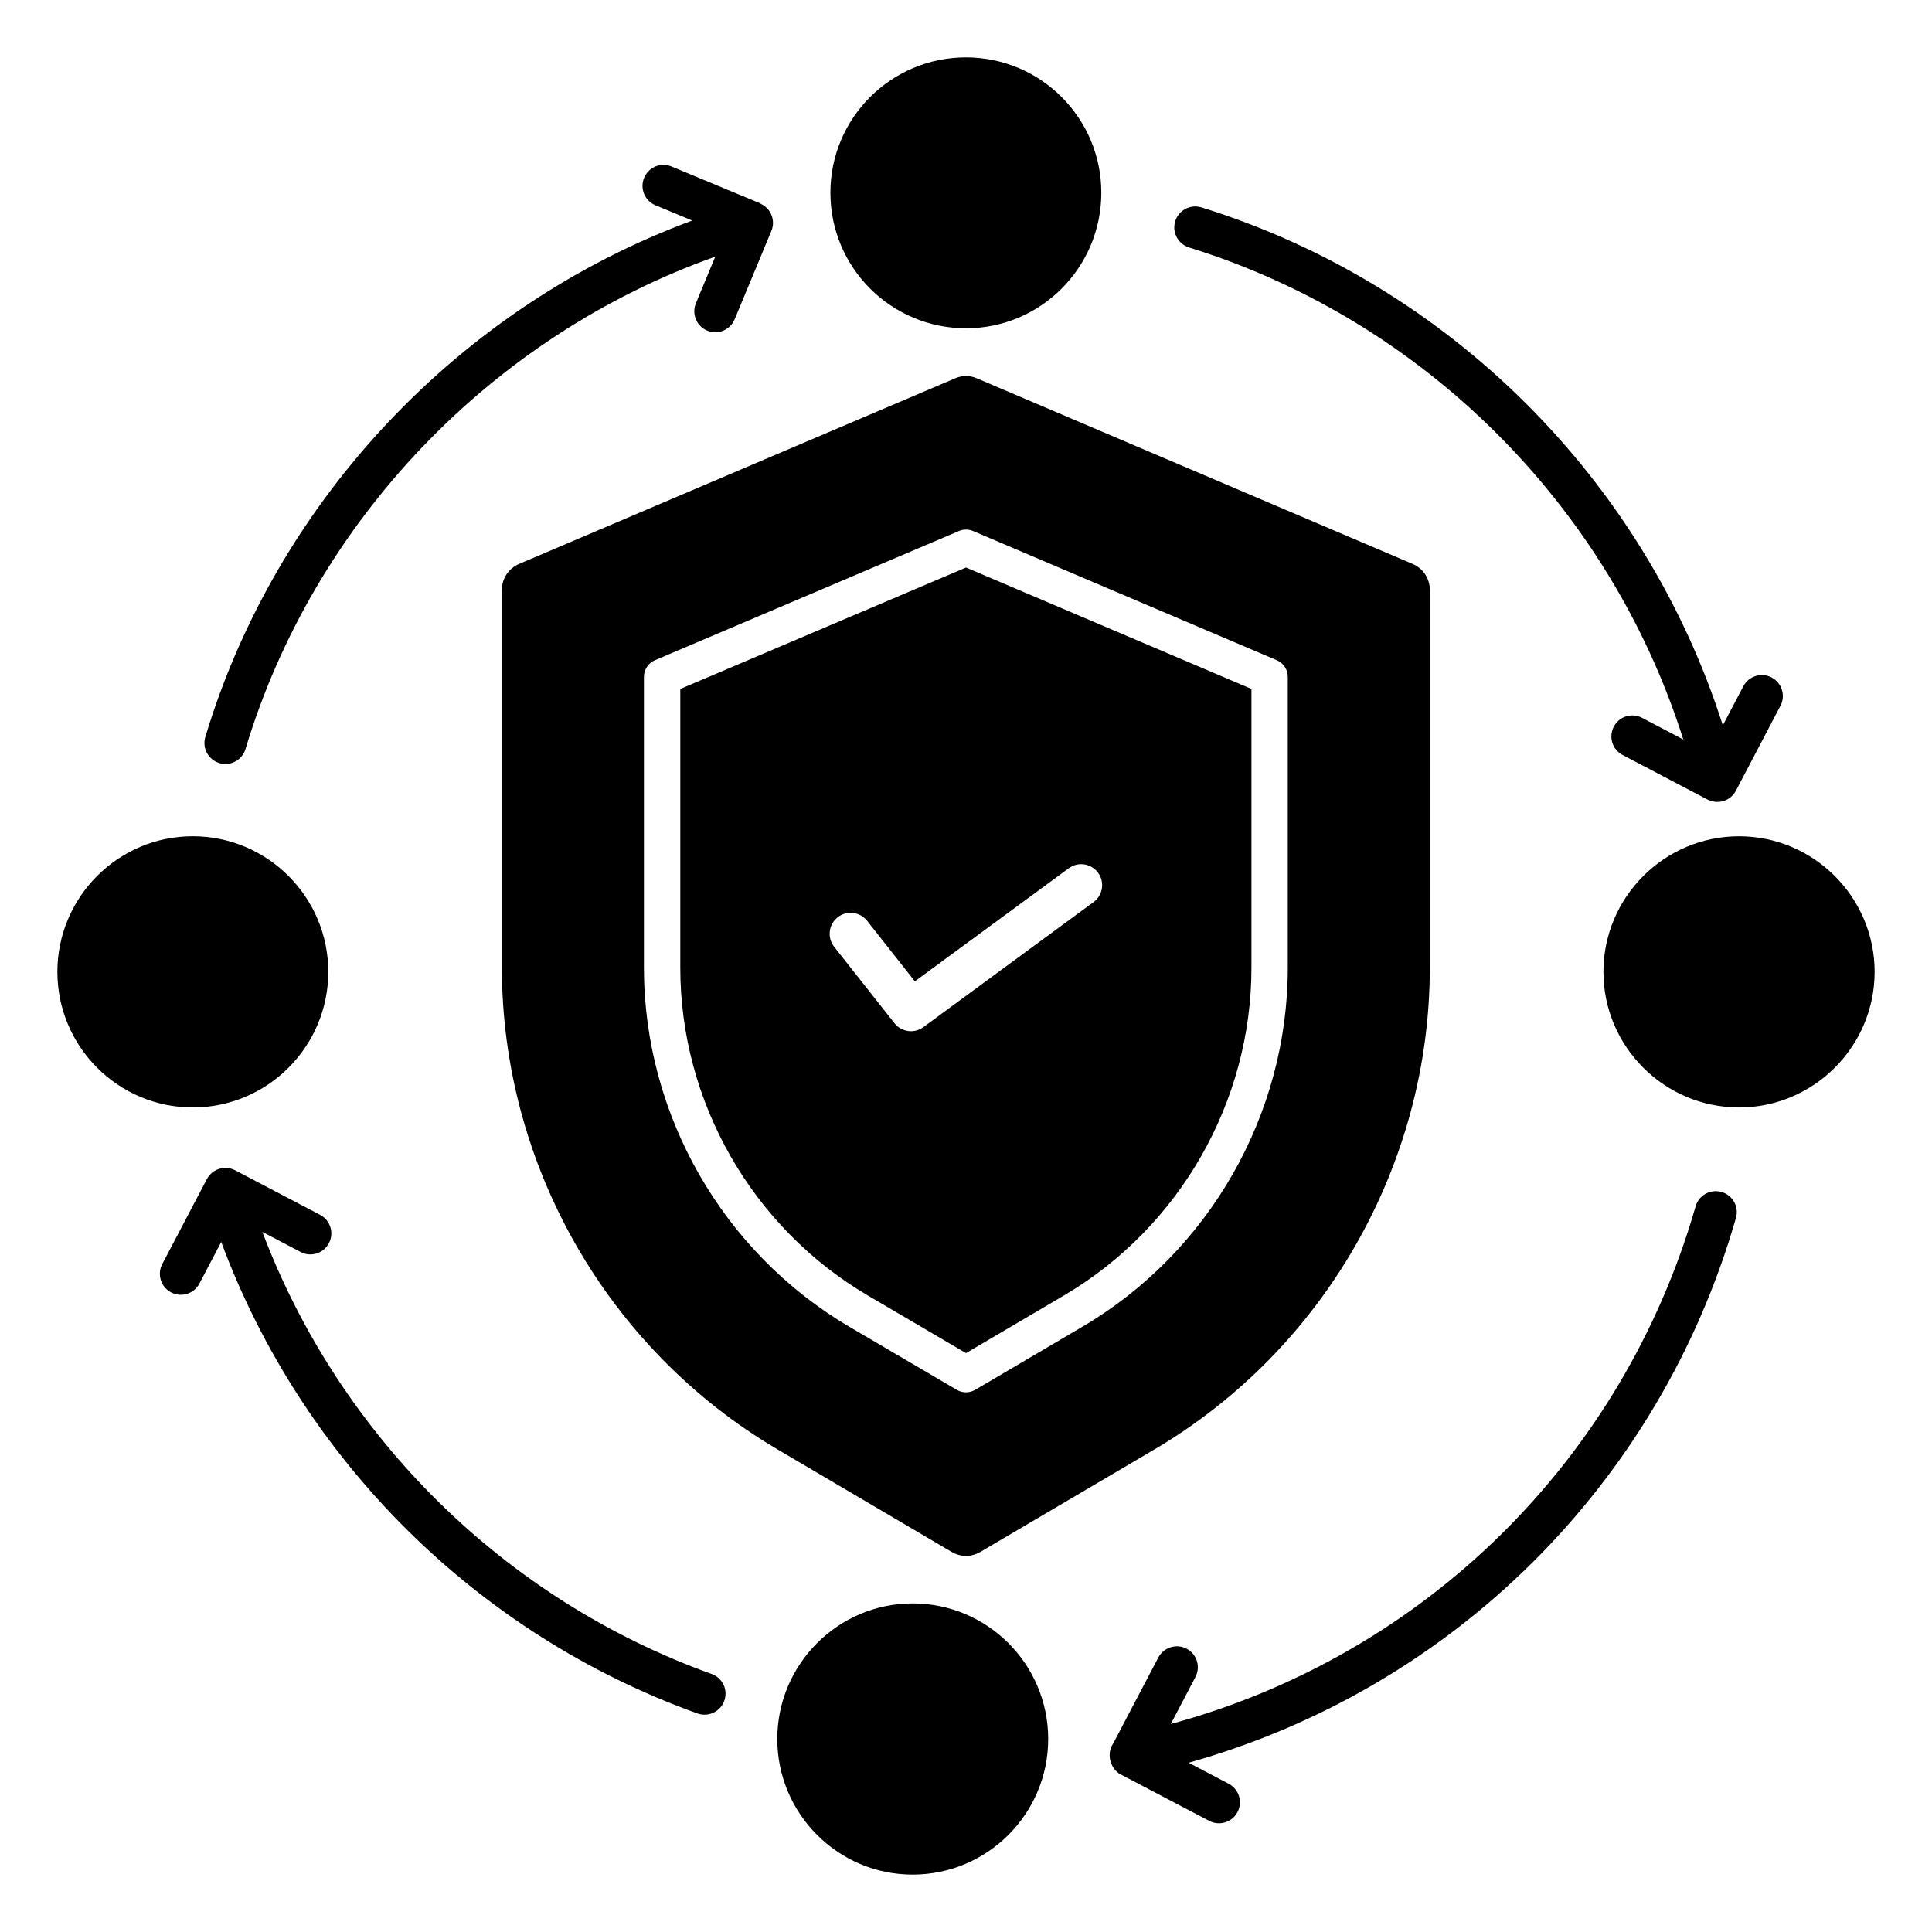
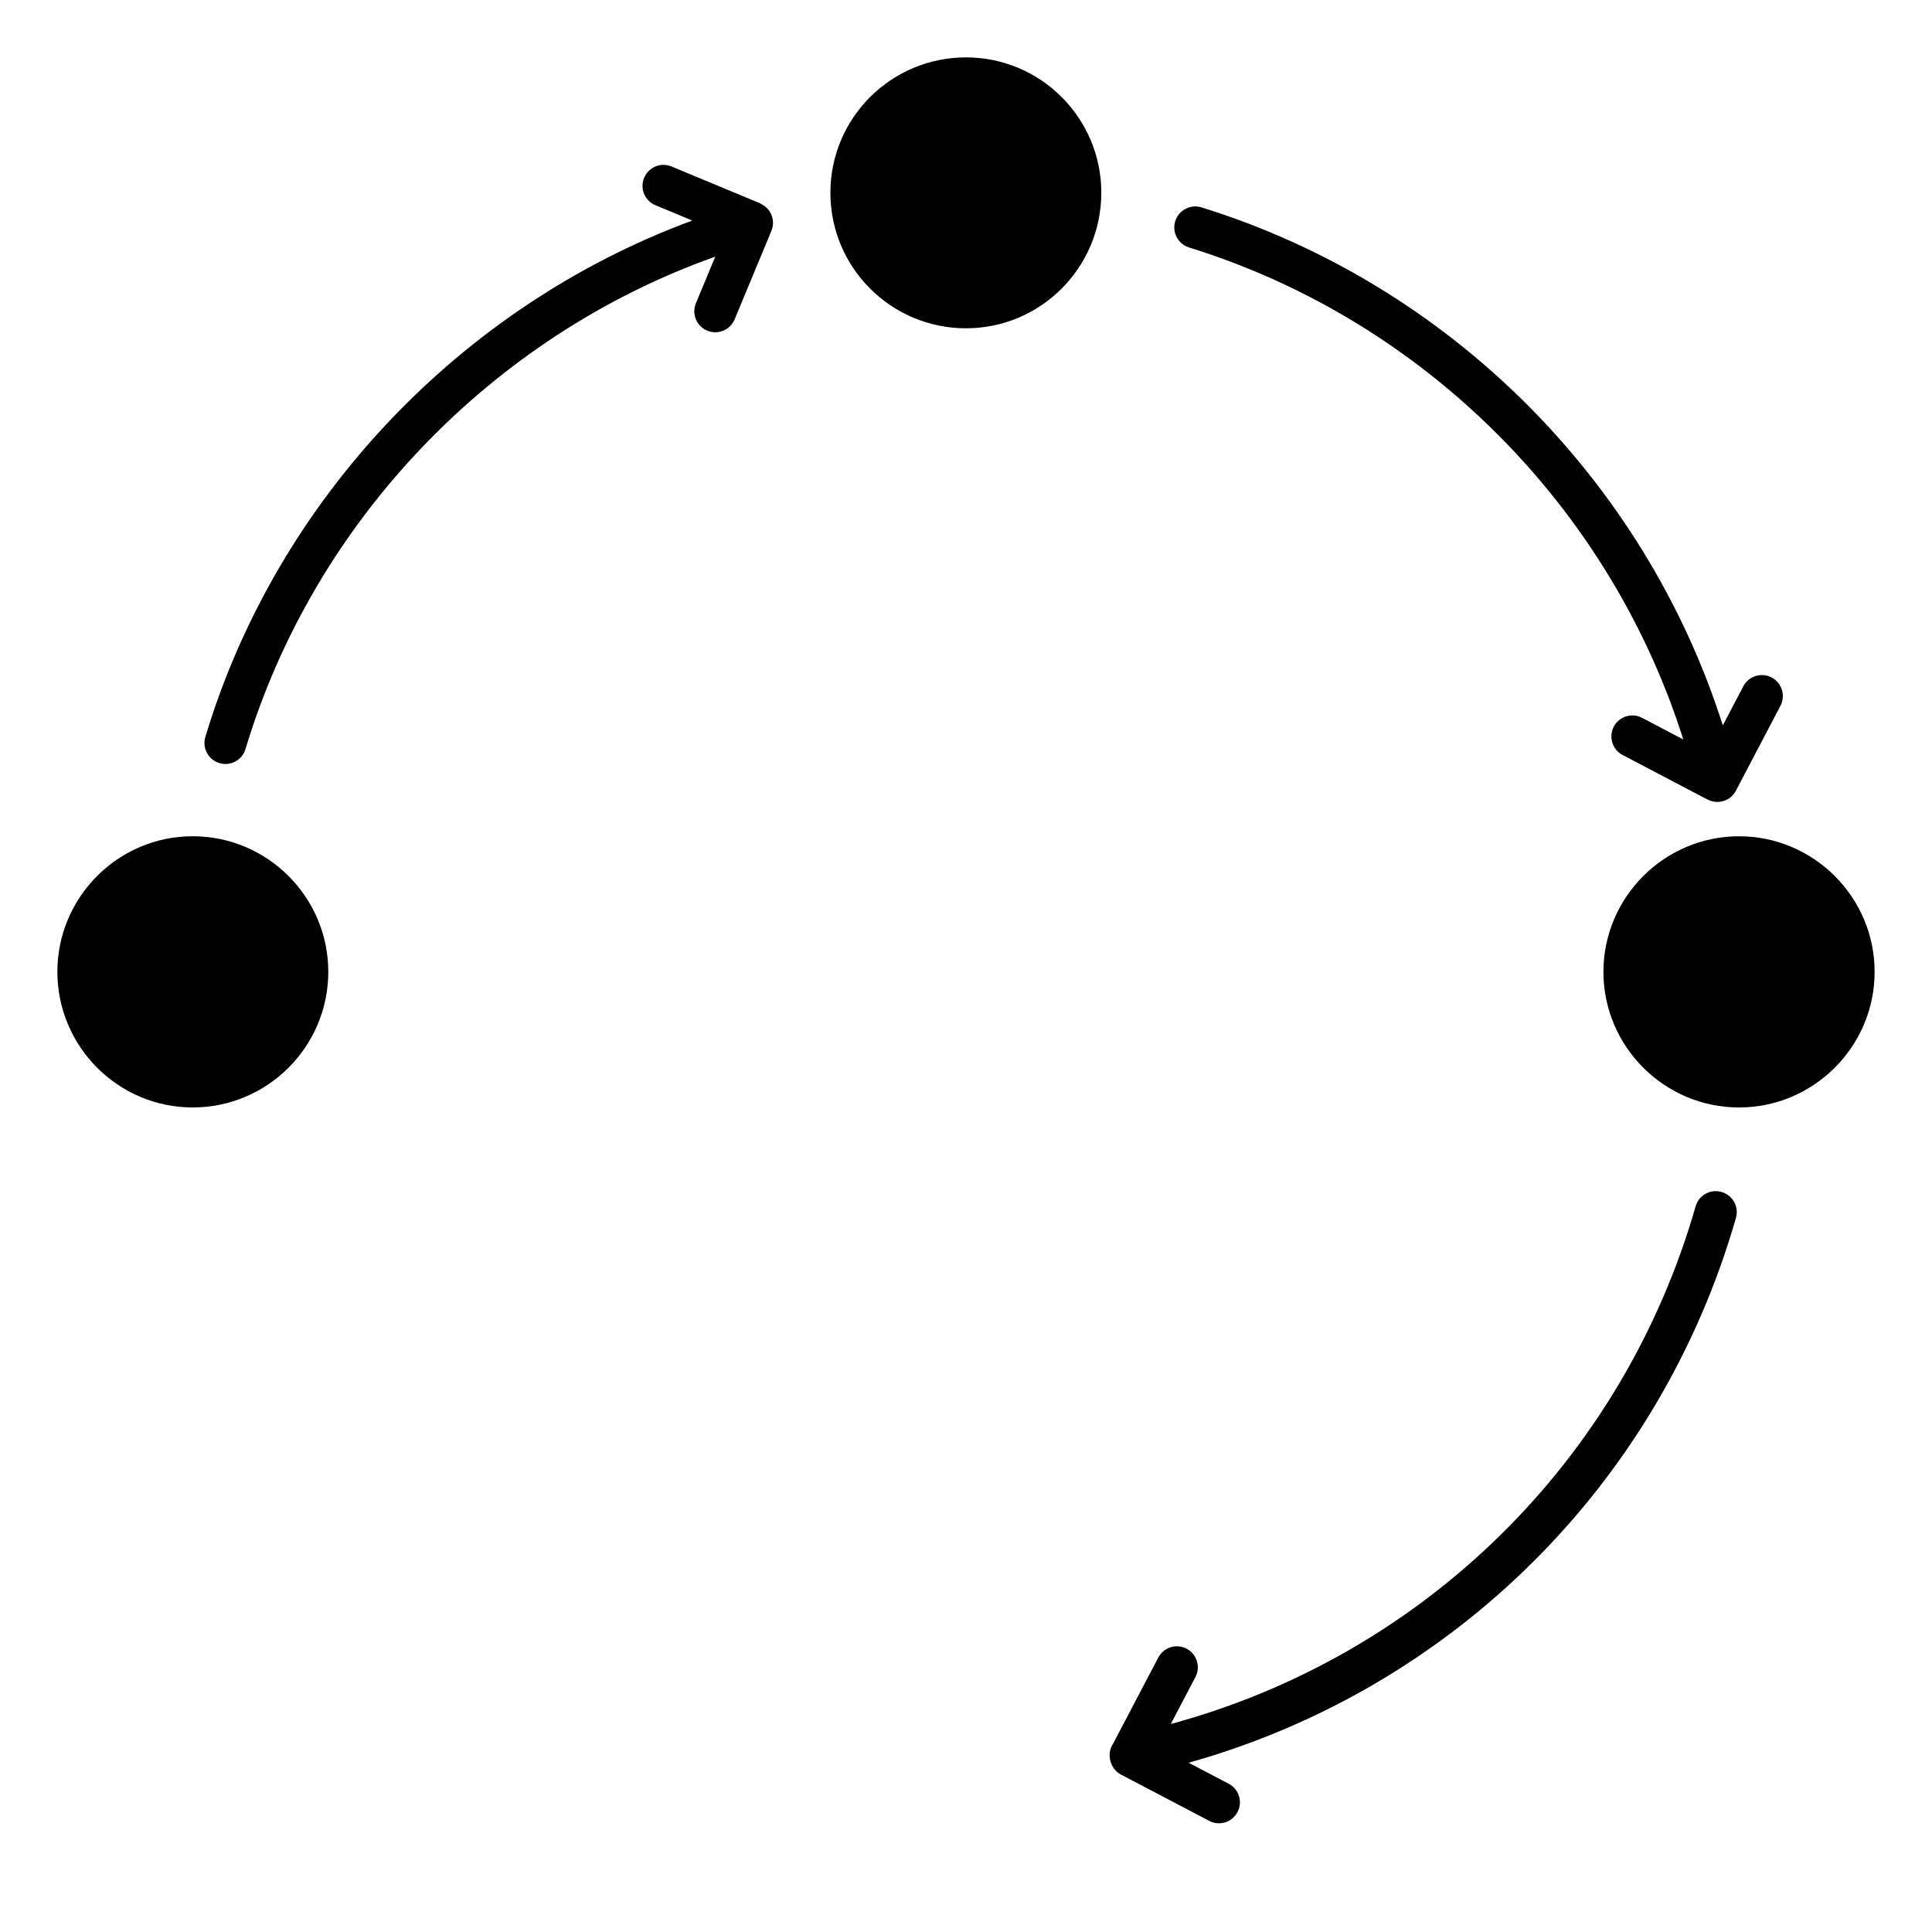
<svg xmlns="http://www.w3.org/2000/svg" fill="#000000" width="800px" height="800px" version="1.1" viewBox="144 144 512 512">
  <g>
-     <path d="m400 556.33c1.332 0 2.594-0.371 3.777-1.039l46.305-27.266c44.898-26.523 72.832-75.422 72.832-127.58v-100.17c0-2.961-1.781-5.633-4.519-6.816l-115.51-49.195c-1.852-0.816-3.926-0.816-5.777 0l-115.58 49.195c-2.742 1.184-4.519 3.852-4.519 6.816v100.17c0 52.16 27.934 101.06 72.906 127.58l46.305 27.266c1.188 0.668 2.445 1.039 3.781 1.039zm-85.352-155.89v-77.051c0-1.934 1.152-3.676 2.934-4.43l80.535-34.23c1.199-0.516 2.562-0.516 3.769 0l80.461 34.23c1.777 0.758 2.93 2.5 2.93 4.43v77.051c0 38.922-20.836 75.375-54.383 95.133l-28.453 16.742c-0.754 0.445-1.598 0.668-2.441 0.668s-1.688-0.223-2.438-0.66l-28.523-16.742c-33.551-19.762-54.391-56.219-54.391-95.141z" />
-     <path d="m426.01 487.28c30.617-18.035 49.637-51.309 49.637-86.836v-73.867l-75.645-32.18-75.719 32.184v73.867c0 35.527 19.02 68.801 49.637 86.836l26.078 15.305zm-40.594-70.004c-1.645 0-3.273-0.727-4.367-2.113l-15.984-20.254c-1.902-2.41-1.488-5.902 0.922-7.809 2.406-1.898 5.902-1.492 7.805 0.918l12.66 16.043 40.781-29.961c2.473-1.816 5.949-1.285 7.769 1.191 1.816 2.473 1.285 5.949-1.188 7.766l-45.109 33.137c-0.992 0.73-2.148 1.082-3.289 1.082z" />
    <path d="m202.14 346.23c2.945 0.879 6.039-0.785 6.922-3.723 18.164-60.43 65.305-109.48 124.49-130.49l-5.129 12.34c-1.176 2.836 0.164 6.09 3 7.266 2.856 1.184 6.094-0.184 7.266-2.996l9.754-23.48c1.012-2.414 0.16-5.652-2.707-7.07-0.105-0.051-0.184-0.148-0.293-0.195l-23.48-9.758c-2.836-1.191-6.082 0.168-7.262 3.004-1.176 2.832 0.164 6.086 3 7.262l9.758 4.055c-61.359 22.641-110.11 73.887-129.04 136.86-0.883 2.938 0.785 6.039 3.723 6.922z" />
-     <path d="m332.59 587.62c-54.906-19.719-98.547-62.977-119.06-117.15l10.141 5.32c2.715 1.43 6.078 0.375 7.5-2.336 1.426-2.719 0.379-6.078-2.34-7.504l-22.457-11.781s-0.004 0-0.008-0.004l-0.047-0.023c-2.598-1.371-5.996-0.473-7.477 2.309-0.004 0.012-0.02 0.016-0.023 0.027l-11.816 22.512c-1.426 2.719-0.379 6.078 2.336 7.504 2.703 1.422 6.074 0.387 7.504-2.336l5.785-11.023c21.457 57.789 67.812 103.98 126.21 124.95 2.894 1.027 6.07-0.465 7.106-3.356 1.043-2.887-0.457-6.07-3.348-7.109z" />
    <path d="m600.23 459.89c-2.953-0.855-6.027 0.855-6.875 3.805-19.348 67.418-72.07 119.01-139.09 137.19l6.535-12.453c1.426-2.719 0.379-6.078-2.336-7.504-2.719-1.43-6.078-0.375-7.504 2.336l-11.977 22.82c-1.895 2.75-0.68 6.758 1.996 8.152l23.477 12.316c2.684 1.414 6.062 0.402 7.5-2.336 1.426-2.719 0.379-6.078-2.34-7.504l-10.609-5.566c69.902-19.629 124.78-73.82 145.04-144.39 0.848-2.945-0.859-6.019-3.809-6.867z" />
    <path d="m459.11 209.58c62.277 19.32 111.47 68.664 130.98 130.39l-10.922-5.731c-2.719-1.438-6.078-0.375-7.5 2.336-1.426 2.719-0.379 6.078 2.34 7.504l22.512 11.816c0.004 0 0.008 0 0.012 0.004 2.957 1.457 6.148 0.219 7.492-2.34l11.812-22.516c1.426-2.719 0.379-6.078-2.34-7.504-2.719-1.43-6.078-0.375-7.5 2.336l-5.434 10.355c-20.684-64.984-72.539-116.91-138.16-137.27-2.922-0.906-6.043 0.727-6.953 3.66-0.914 2.93 0.723 6.043 3.656 6.953z" />
-     <path d="m385.85 568.92c-19.781 0-35.859 16.152-35.859 35.934s16.078 35.934 35.859 35.934c19.855 0 35.934-16.152 35.934-35.934s-16.078-35.934-35.934-35.934z" />
    <path d="m400 231c19.781 0 35.859-16.078 35.859-35.934 0-19.781-16.078-35.859-35.859-35.859-19.855 0-35.934 16.078-35.934 35.859-0.004 19.855 16.078 35.934 35.934 35.934z" />
    <path d="m231 401.55c0-19.781-16.078-35.934-35.934-35.934-19.781 0-35.859 16.152-35.859 35.934s16.078 35.934 35.859 35.934c19.855 0 35.934-16.152 35.934-35.934z" />
    <path d="m604.86 365.62c-19.781 0-35.934 16.152-35.934 35.934s16.152 35.934 35.934 35.934 35.934-16.152 35.934-35.934-16.148-35.934-35.934-35.934z" />
  </g>
</svg>